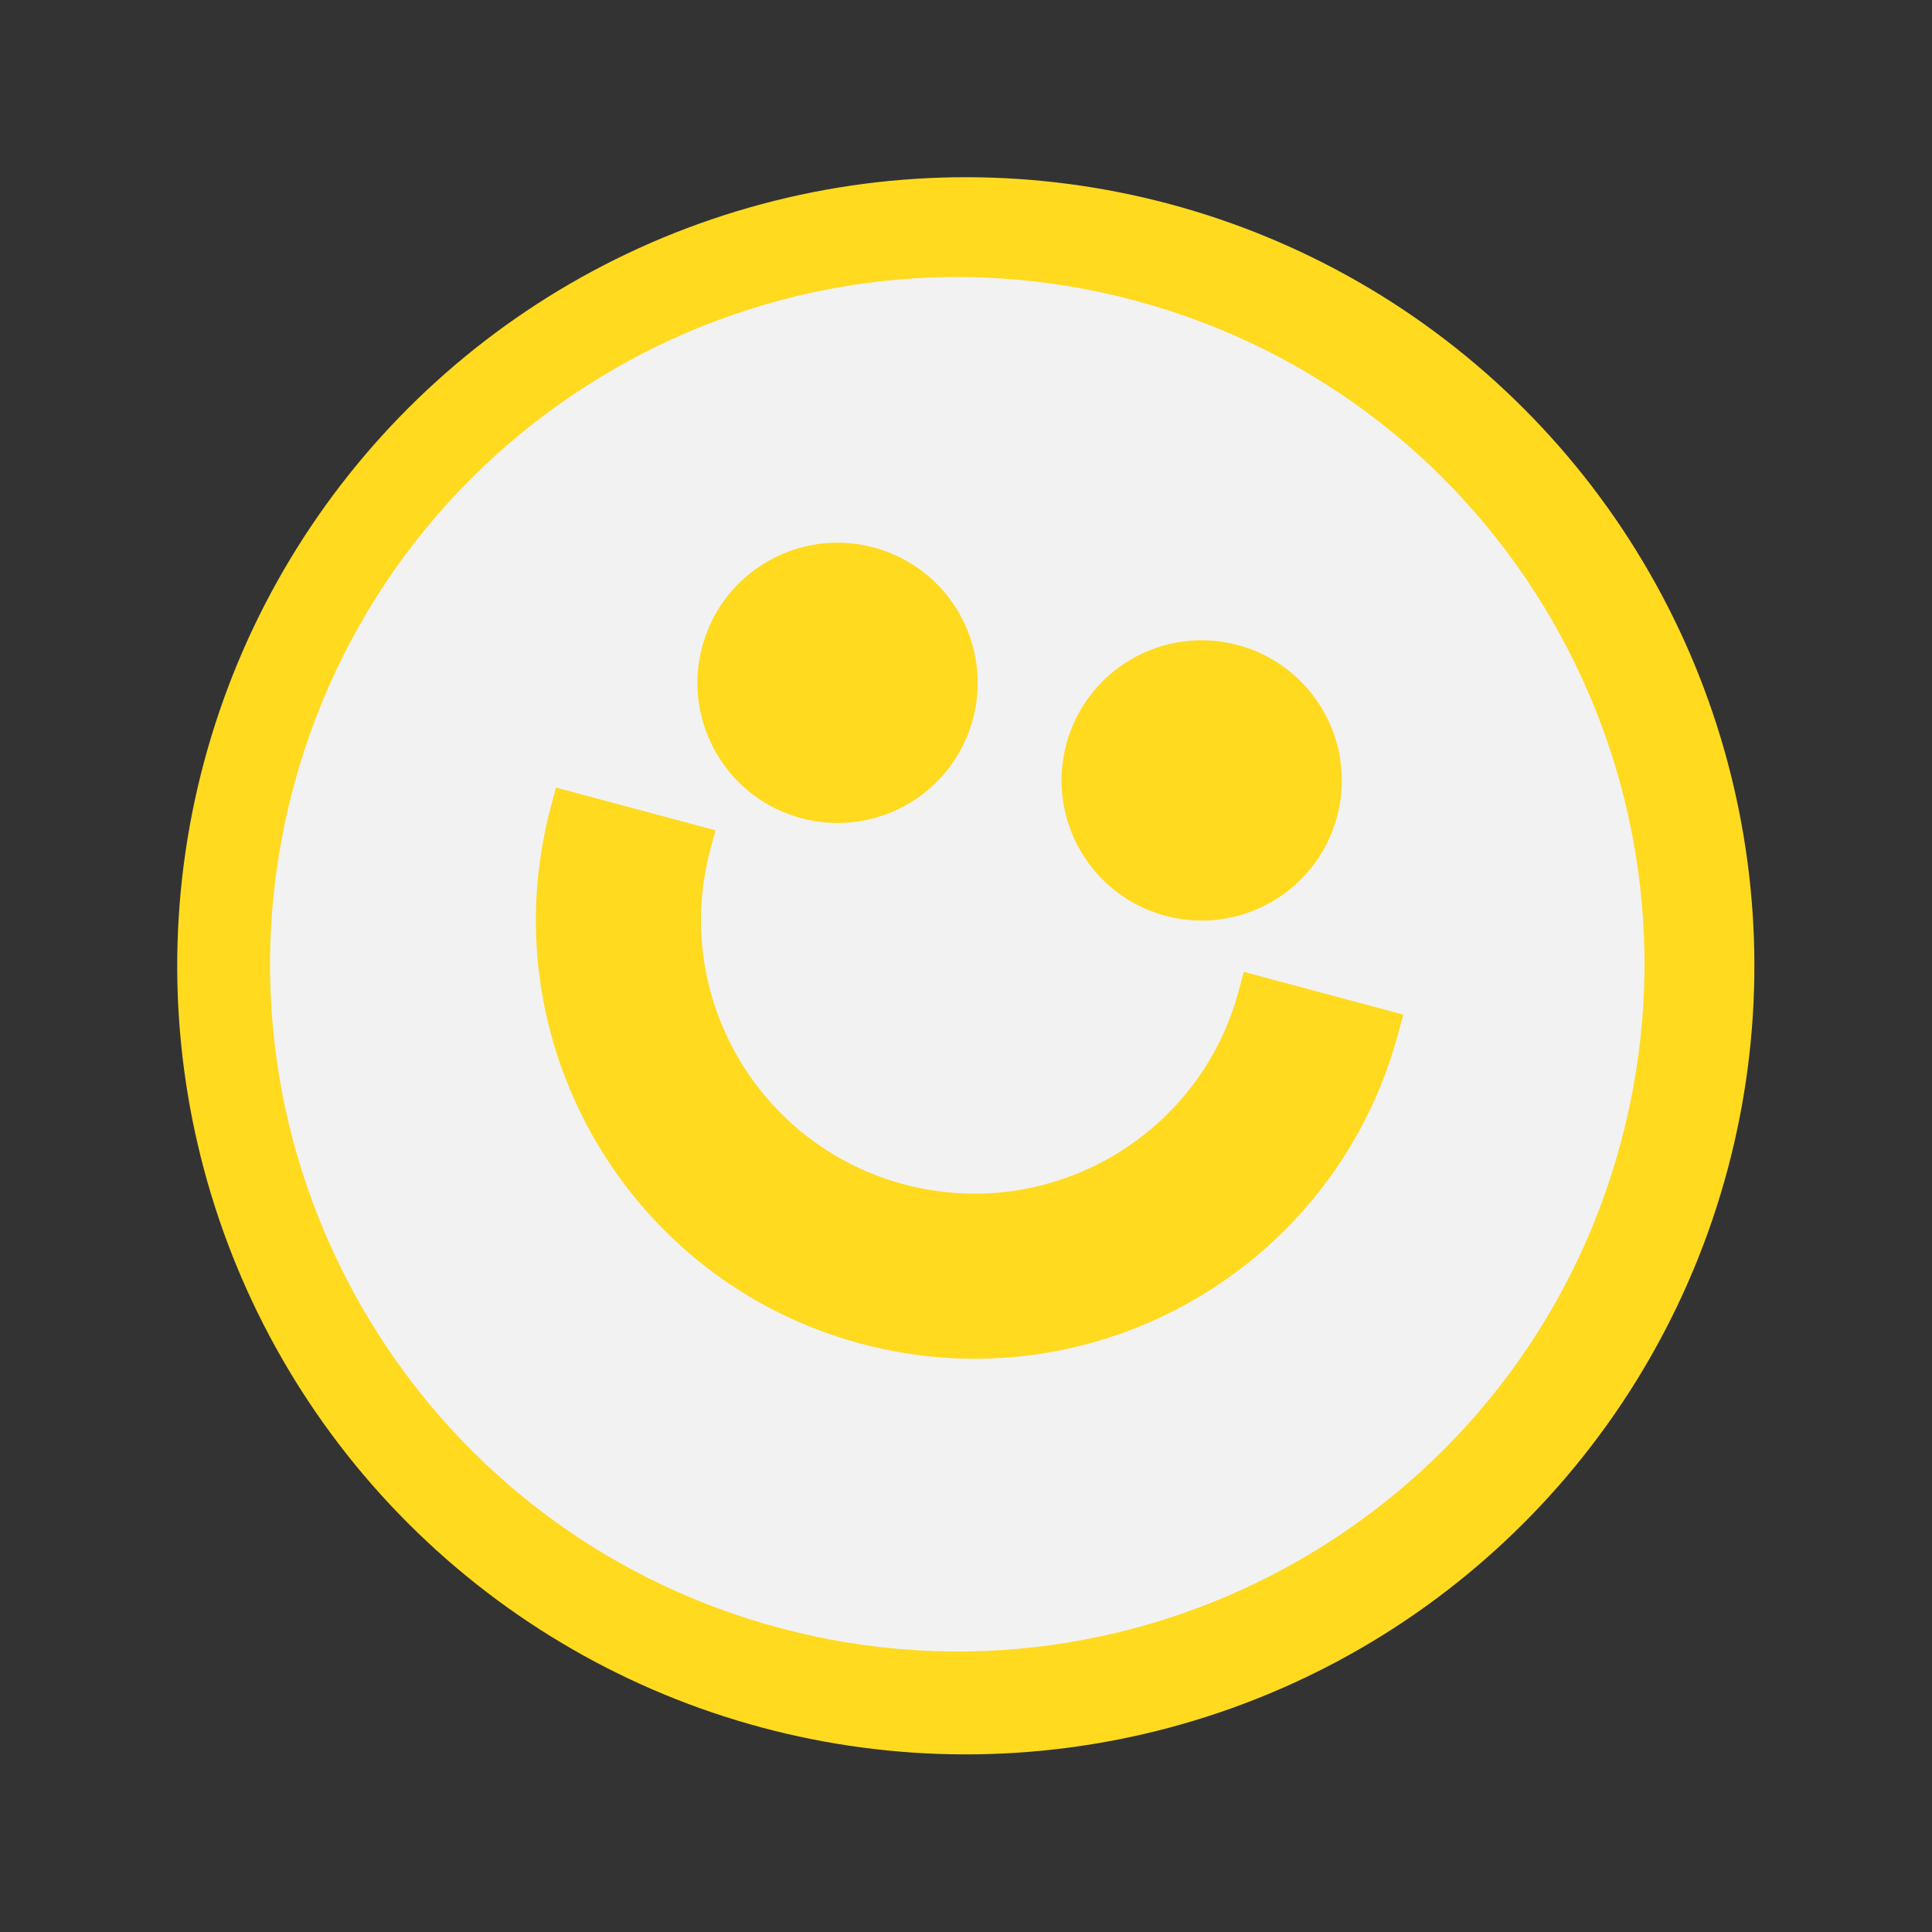
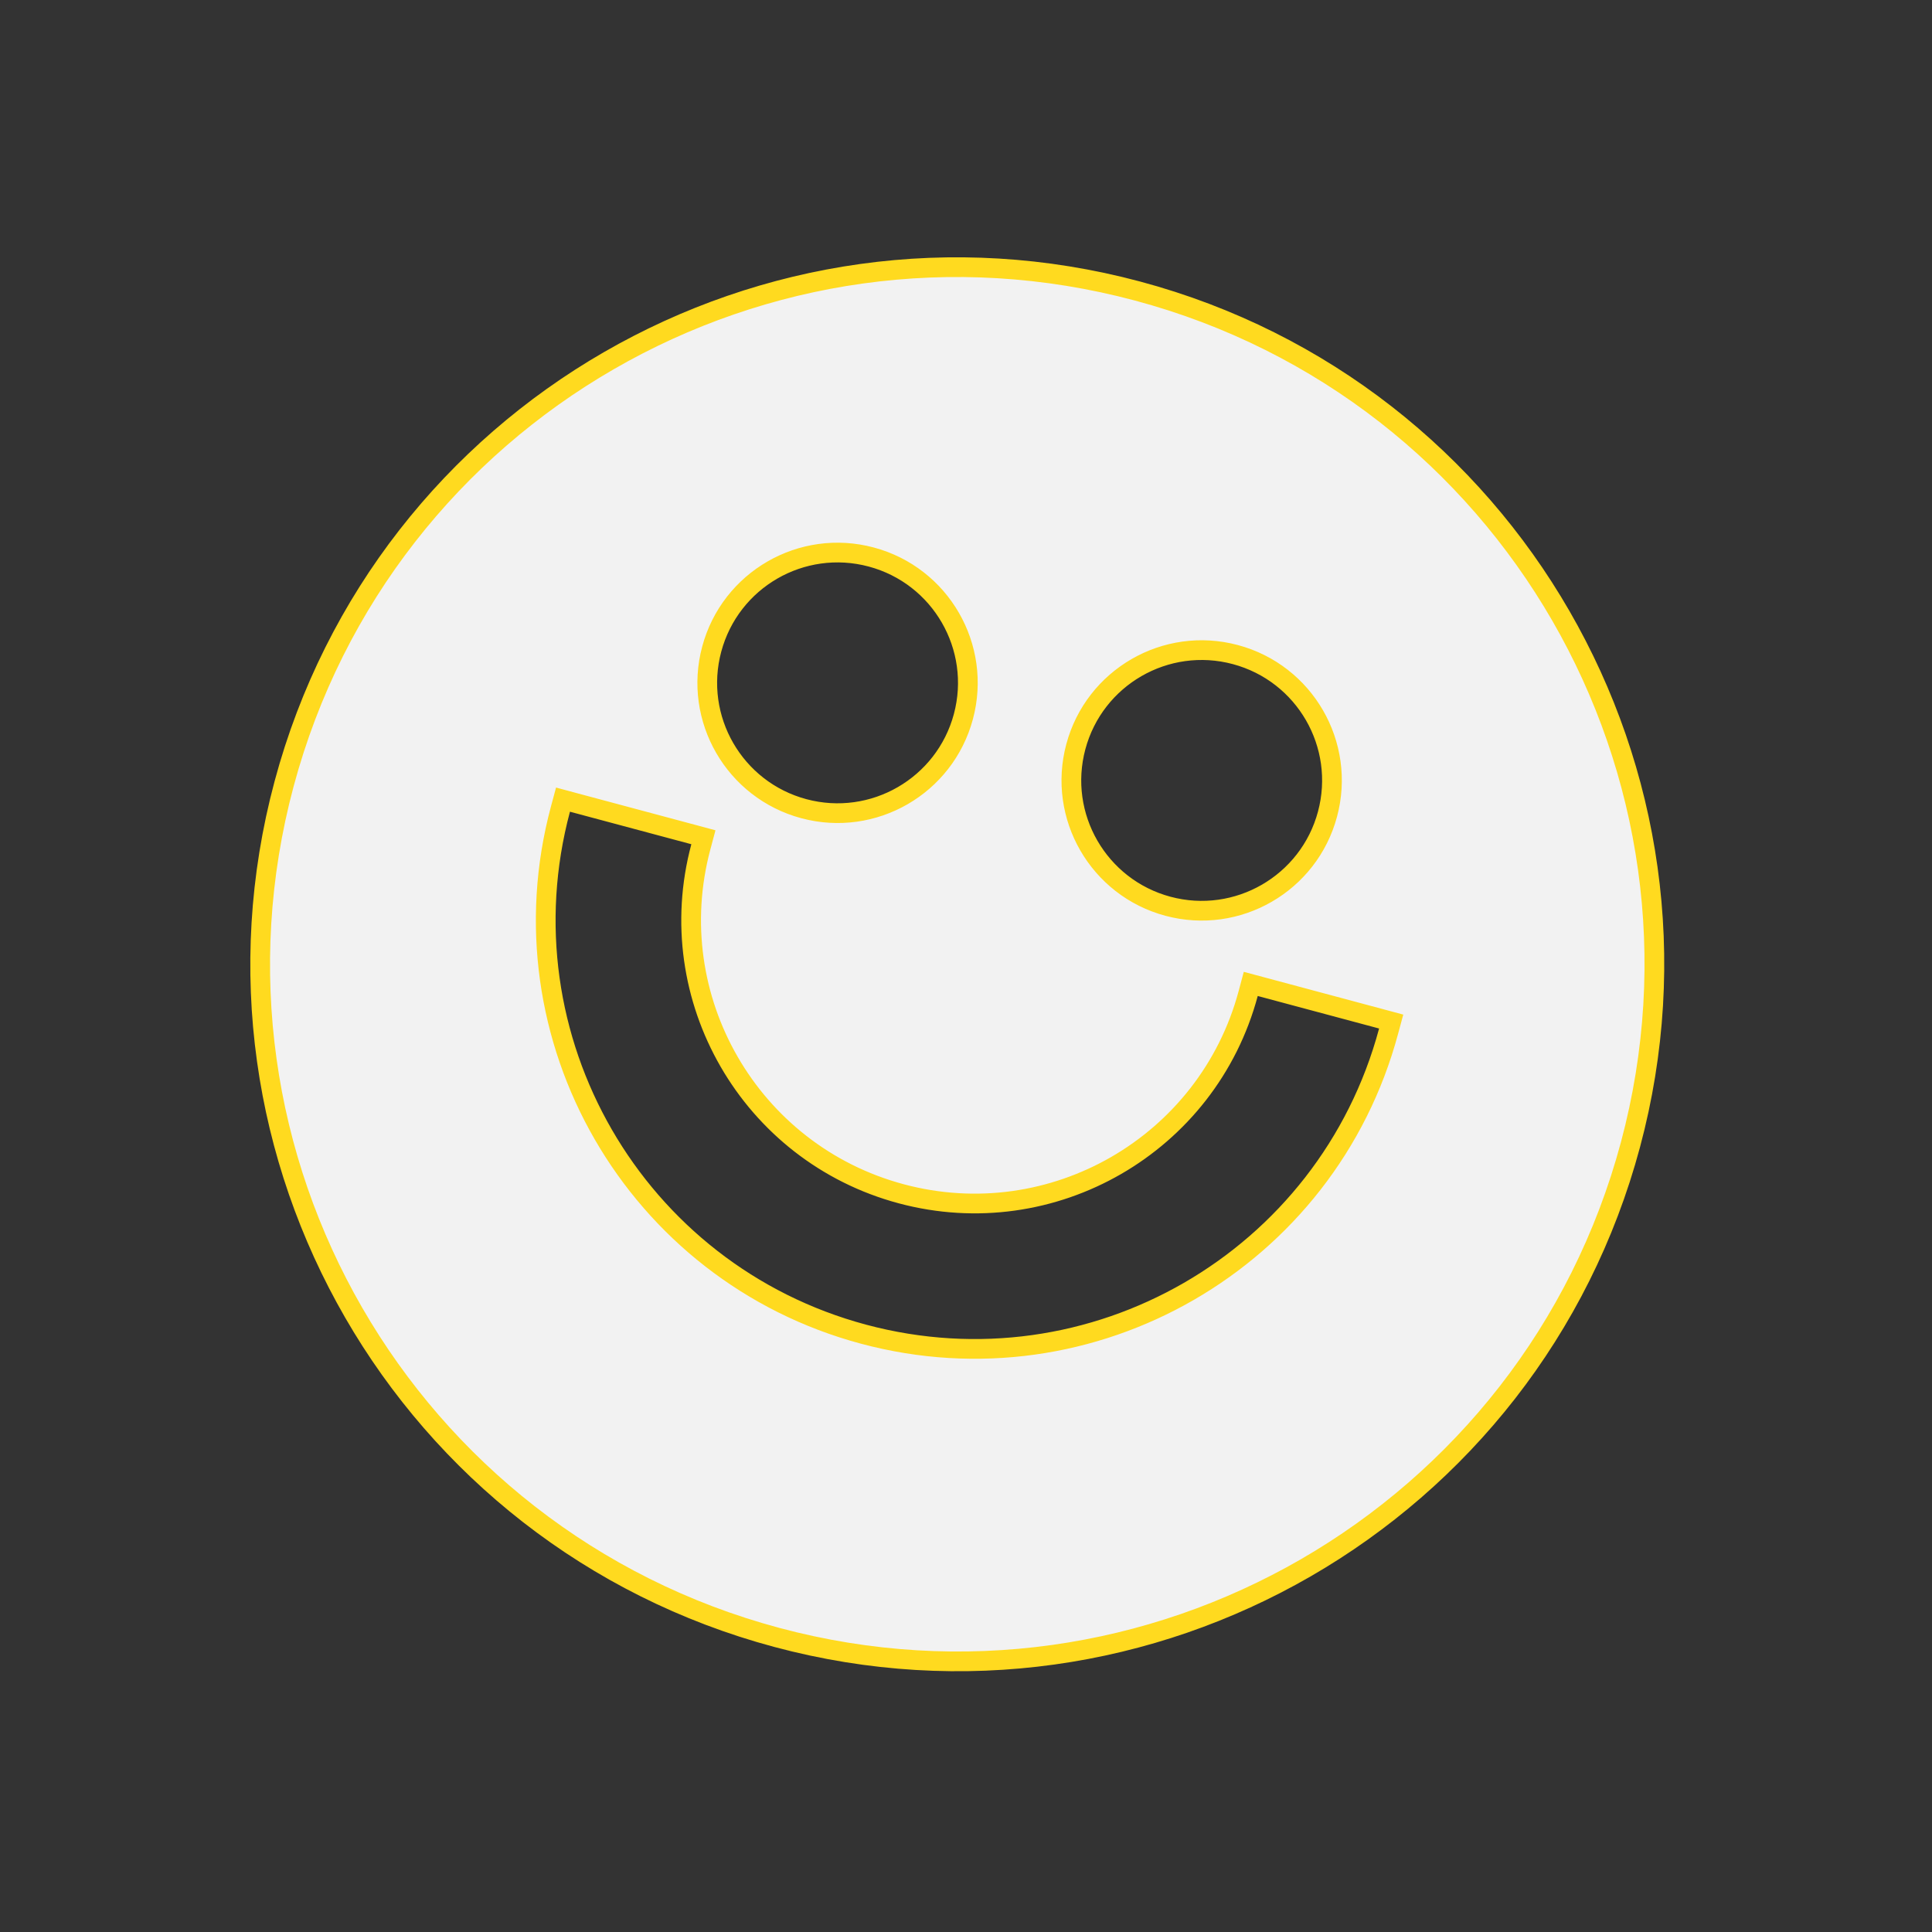
<svg xmlns="http://www.w3.org/2000/svg" width="98" height="98" viewBox="0 0 98 98" fill="none">
  <rect x="0" y="0" width="98" height="98" fill="#333333" stroke="none" />
-   <circle cx="48.99" cy="48.99" r="40" transform="rotate(15 48.99 48.99)" fill="#FFDA1F" />
  <path d="M35.551 42.953L35.68 42.47L35.197 42.34L29.041 40.691L28.558 40.561L28.428 41.044C25.32 52.645 32.204 64.569 43.805 67.677C55.405 70.785 67.329 63.901 70.437 52.3L70.567 51.818L70.084 51.688L63.927 50.038L63.444 49.909L63.315 50.392C61.261 58.059 53.38 62.609 45.713 60.554C38.046 58.5 33.496 50.619 35.551 42.953ZM82.705 58.062C77.652 76.921 58.267 88.113 39.408 83.059C20.549 78.006 9.357 58.622 14.41 39.762C19.464 20.903 38.848 9.712 57.708 14.765C76.567 19.818 87.758 39.203 82.705 58.062ZM40.775 41.021C44.3 41.965 47.923 39.873 48.868 36.348C49.812 32.823 47.72 29.199 44.195 28.255C40.67 27.31 37.046 29.402 36.102 32.927C35.157 36.453 37.249 40.076 40.775 41.021ZM59.244 45.97C62.769 46.914 66.393 44.822 67.337 41.297C68.282 37.772 66.19 34.148 62.664 33.204C59.139 32.259 55.516 34.351 54.571 37.876C53.627 41.402 55.719 45.025 59.244 45.97Z" fill="#F2F2F2" stroke="#FFDA1F" />
</svg>